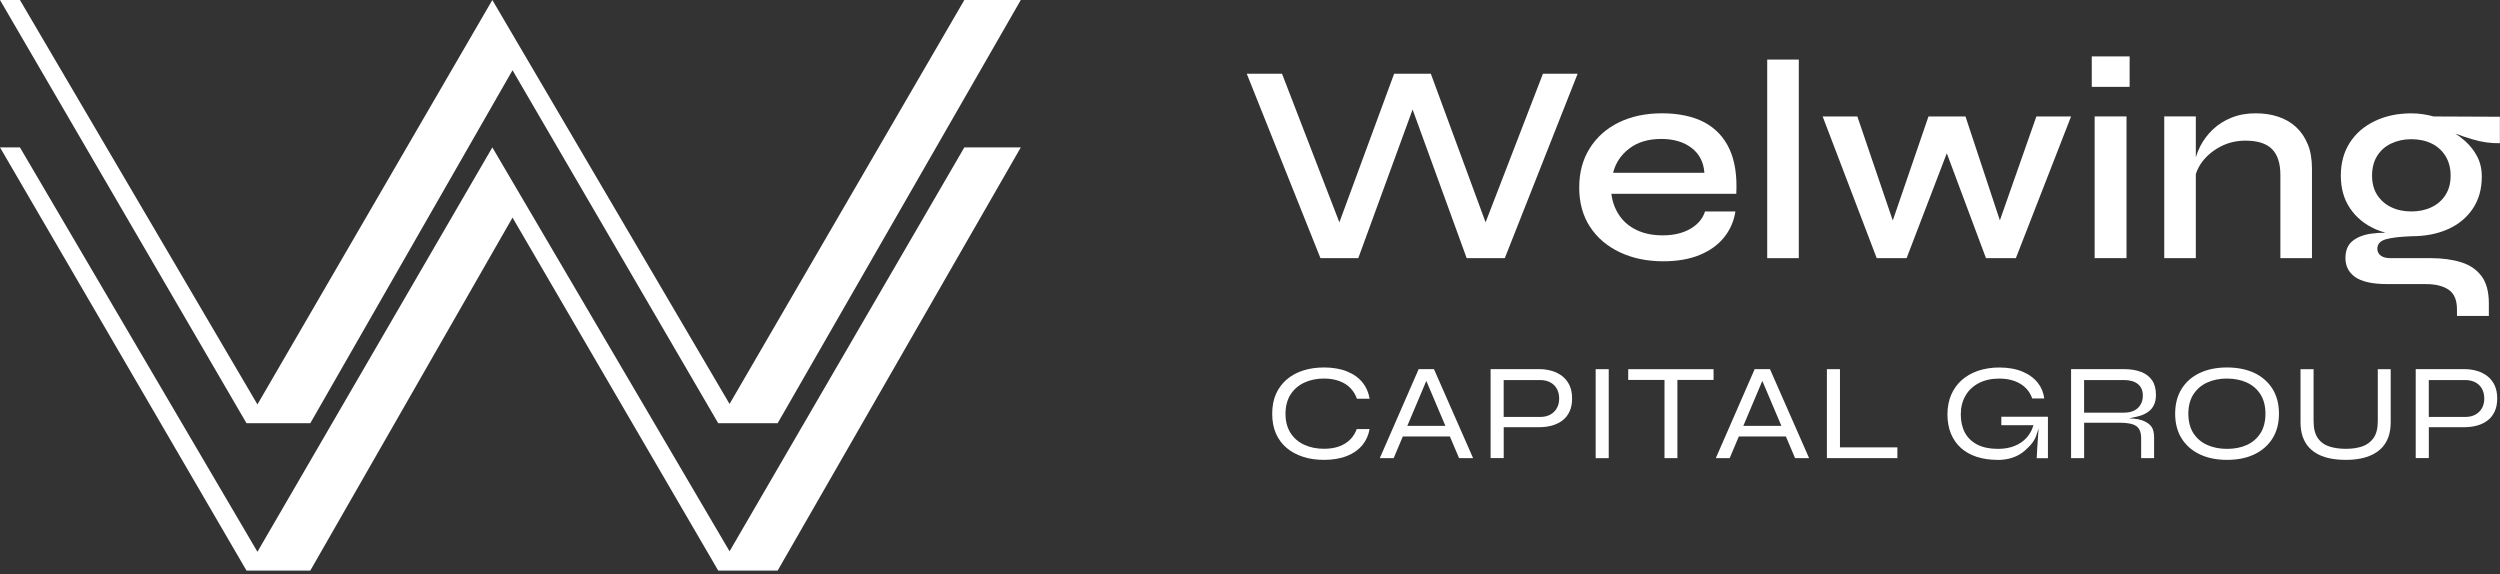
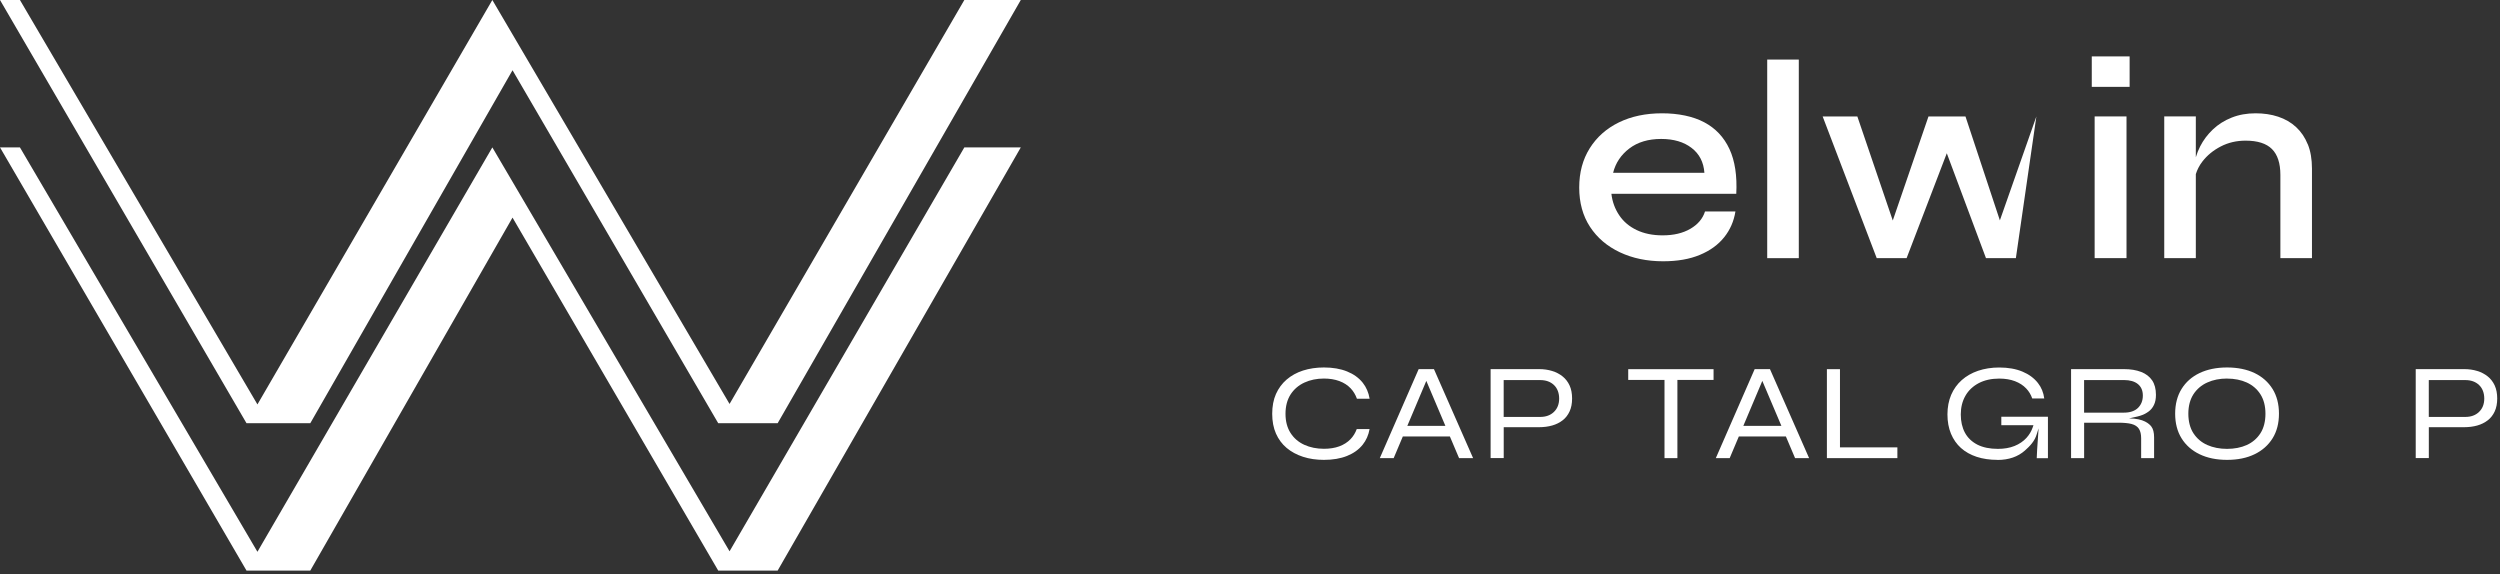
<svg xmlns="http://www.w3.org/2000/svg" width="270" height="62" viewBox="0 0 270 62" fill="none">
  <rect x="0" y="0" width="270" height="62" fill="#333333" stroke="none" />
  <path d="M142.984 49.666C142.167 49.666 141.407 49.557 140.726 49.334C140.049 49.115 139.45 48.792 138.957 48.377C138.463 47.962 138.075 47.438 137.804 46.827C137.533 46.211 137.398 45.495 137.398 44.691C137.398 43.888 137.533 43.158 137.804 42.551C138.075 41.944 138.463 41.416 138.957 40.992C139.455 40.564 140.049 40.237 140.726 40.018C141.407 39.8 142.167 39.686 142.984 39.686C143.94 39.686 144.783 39.83 145.49 40.119C146.194 40.403 146.761 40.813 147.181 41.342C147.561 41.822 147.809 42.398 147.919 43.062H146.547C146.394 42.63 146.167 42.254 145.87 41.94C145.547 41.599 145.137 41.333 144.647 41.154C144.163 40.975 143.604 40.883 142.984 40.883C142.202 40.883 141.494 41.031 140.87 41.32C140.236 41.612 139.739 42.049 139.376 42.612C139.018 43.176 138.834 43.875 138.834 44.691C138.834 45.508 139.018 46.194 139.376 46.757C139.734 47.32 140.236 47.753 140.87 48.041C141.494 48.325 142.202 48.469 142.984 48.469C143.604 48.469 144.163 48.382 144.639 48.207C145.124 48.028 145.534 47.766 145.857 47.43C146.154 47.12 146.377 46.753 146.53 46.338H147.914C147.801 46.989 147.547 47.561 147.167 48.032C146.748 48.556 146.18 48.963 145.477 49.242C144.77 49.526 143.931 49.666 142.984 49.666Z" fill="white" />
  <path d="M157.579 49.478L156.588 47.141H151.504L150.517 49.478H149.019L153.216 39.865H154.867L159.095 49.478H157.579ZM151.989 45.997H156.103L154.042 41.136L151.989 45.997Z" fill="white" />
  <path d="M160.986 49.478V39.865H166.222C166.725 39.865 167.201 39.931 167.633 40.066C168.061 40.197 168.441 40.394 168.764 40.656C169.083 40.913 169.336 41.241 169.515 41.63C169.695 42.019 169.786 42.495 169.786 43.04C169.786 43.586 169.695 44.045 169.515 44.434C169.336 44.822 169.087 45.145 168.769 45.39C168.445 45.643 168.065 45.831 167.637 45.953C167.205 46.076 166.729 46.137 166.227 46.137H162.401V49.469H160.99L160.986 49.478ZM162.397 45.028H166.345C166.952 45.028 167.45 44.849 167.821 44.49C168.197 44.132 168.389 43.643 168.389 43.045C168.389 42.447 168.197 41.931 167.821 41.577C167.445 41.224 166.952 41.049 166.345 41.049H162.397V45.028Z" fill="white" />
-   <path d="M173.743 39.87H172.332V49.482H173.743V39.87Z" fill="white" />
  <path d="M179.766 49.478V41.032H175.848V39.87H185.064V41.032H181.159V49.478H179.766Z" fill="white" />
  <path d="M193.868 49.478L192.877 47.141H187.793L186.806 49.478H185.308L189.505 39.865H191.156L195.383 49.478H193.868ZM188.278 45.997H192.392L190.33 41.136L188.278 45.997Z" fill="white" />
  <path d="M197.305 49.478V39.87H198.716V48.316H204.917V49.478H197.305Z" fill="white" />
  <path d="M215.731 49.666C214.906 49.666 214.146 49.556 213.482 49.338C212.822 49.12 212.25 48.801 211.783 48.382C211.32 47.967 210.958 47.447 210.704 46.84C210.451 46.228 210.324 45.525 210.324 44.757C210.324 43.988 210.46 43.263 210.726 42.643C210.992 42.023 211.377 41.49 211.866 41.053C212.359 40.616 212.953 40.276 213.635 40.044C214.32 39.813 215.085 39.69 215.914 39.69C216.88 39.69 217.727 39.839 218.43 40.136C219.129 40.428 219.688 40.843 220.098 41.367C220.47 41.839 220.697 42.398 220.78 43.036H219.483C219.339 42.621 219.12 42.258 218.828 41.953C218.509 41.616 218.103 41.354 217.613 41.167C217.129 40.983 216.561 40.887 215.914 40.887C215.072 40.887 214.329 41.053 213.709 41.376C213.084 41.704 212.595 42.162 212.263 42.748C211.931 43.328 211.765 44.005 211.765 44.761C211.765 45.517 211.914 46.172 212.207 46.722C212.504 47.277 212.958 47.713 213.56 48.023C214.154 48.325 214.901 48.478 215.775 48.478C216.447 48.478 217.054 48.373 217.565 48.167C218.085 47.958 218.522 47.661 218.862 47.285C219.164 46.953 219.391 46.573 219.535 46.15L219.614 45.923H216.142V45.005H221.177V49.486H219.967C219.972 49.207 219.985 48.897 220.011 48.556C220.042 48.141 220.168 46.259 220.168 46.259L219.972 46.879C219.745 47.661 219.229 48.176 218.692 48.657C217.937 49.329 216.936 49.674 215.727 49.674L215.731 49.666Z" fill="white" />
  <path d="M231.244 49.478V47.329C231.244 46.91 231.165 46.574 231.013 46.325C230.851 46.067 230.58 45.888 230.205 45.788C229.86 45.696 229.366 45.652 228.742 45.652H225.086V49.478H223.675V39.865H229.388C230.1 39.865 230.724 39.966 231.248 40.171C231.755 40.368 232.152 40.673 232.428 41.075C232.703 41.477 232.842 42.005 232.842 42.643C232.842 43.067 232.773 43.434 232.628 43.73C232.489 44.028 232.288 44.272 232.034 44.456C231.772 44.648 231.467 44.8 231.126 44.905C230.943 44.962 230.755 45.006 230.558 45.045C230.558 45.045 230.065 45.154 229.938 45.189C231.55 45.189 232.139 45.801 232.34 46.058C232.541 46.316 232.642 46.713 232.642 47.237V49.478H231.248H231.244ZM225.082 44.565H229.384C230.039 44.565 230.55 44.394 230.899 44.058C231.248 43.717 231.427 43.267 231.427 42.722C231.427 42.176 231.248 41.77 230.89 41.477C230.541 41.193 230.034 41.045 229.384 41.045H225.082V44.565Z" fill="white" />
  <path d="M240.52 49.666C239.385 49.666 238.385 49.461 237.546 49.054C236.716 48.653 236.061 48.072 235.607 47.338C235.148 46.6 234.917 45.709 234.917 44.678C234.917 43.648 235.148 42.752 235.607 42.01C236.066 41.267 236.716 40.691 237.546 40.293C238.385 39.892 239.385 39.686 240.52 39.686C241.656 39.686 242.669 39.892 243.503 40.293C244.329 40.691 244.979 41.272 245.438 42.01C245.897 42.752 246.128 43.648 246.128 44.678C246.128 45.709 245.897 46.6 245.438 47.338C244.979 48.076 244.329 48.653 243.503 49.054C242.669 49.461 241.669 49.666 240.52 49.666ZM240.52 40.883C239.73 40.883 239.018 41.023 238.393 41.307C237.76 41.59 237.258 42.019 236.891 42.582C236.529 43.145 236.341 43.853 236.341 44.678C236.341 45.504 236.524 46.229 236.891 46.792C237.258 47.355 237.76 47.783 238.393 48.063C239.018 48.338 239.73 48.478 240.52 48.478C241.311 48.478 242.036 48.338 242.647 48.063C243.267 47.783 243.765 47.355 244.128 46.792C244.486 46.229 244.669 45.517 244.669 44.683C244.669 43.848 244.486 43.15 244.128 42.586C243.77 42.023 243.272 41.595 242.652 41.311C242.036 41.031 241.32 40.887 240.52 40.887V40.883Z" fill="white" />
-   <path d="M253.356 49.666C252.797 49.666 252.26 49.622 251.758 49.53C251.264 49.443 250.81 49.294 250.408 49.093C250.011 48.892 249.661 48.635 249.373 48.325C249.089 48.015 248.862 47.63 248.7 47.185C248.539 46.735 248.456 46.202 248.456 45.599V39.874H249.867V45.464C249.867 46.276 250.024 46.905 250.338 47.338C250.648 47.77 251.081 48.076 251.618 48.237C252.133 48.395 252.718 48.473 253.356 48.473C253.994 48.473 254.544 48.395 255.051 48.237C255.575 48.072 256.003 47.77 256.322 47.338C256.64 46.905 256.802 46.276 256.802 45.464V39.874H258.195V45.599C258.195 46.202 258.112 46.735 257.951 47.185C257.789 47.635 257.562 48.015 257.274 48.325C256.981 48.635 256.632 48.897 256.23 49.093C255.824 49.294 255.378 49.443 254.902 49.53C254.417 49.622 253.898 49.666 253.36 49.666H253.356Z" fill="white" />
  <path d="M260.898 49.478V39.865H266.135C266.637 39.865 267.113 39.931 267.545 40.066C267.973 40.197 268.353 40.394 268.677 40.656C268.995 40.913 269.249 41.241 269.428 41.63C269.607 42.019 269.699 42.495 269.699 43.04C269.699 43.586 269.607 44.045 269.428 44.434C269.249 44.822 269 45.145 268.681 45.39C268.358 45.643 267.978 45.831 267.55 45.953C267.117 46.076 266.641 46.137 266.139 46.137H262.313V49.469H260.903L260.898 49.478ZM262.309 45.028H266.257C266.864 45.028 267.362 44.849 267.733 44.49C268.109 44.132 268.301 43.643 268.301 43.045C268.301 42.447 268.109 41.931 267.733 41.577C267.358 41.224 266.864 41.049 266.257 41.049H262.309V45.028Z" fill="white" />
-   <path d="M142.608 27.877L134.651 7.966H138.459L144.652 24.012L150.565 7.966H154.531L160.444 24.012L166.637 7.966H170.384L162.519 27.877H158.4L152.561 11.827L146.696 27.877H142.608Z" fill="white" />
  <path d="M184.137 22.841H187.426C187.26 23.885 186.858 24.815 186.212 25.623C185.566 26.431 184.692 27.069 183.583 27.527C182.478 27.99 181.154 28.218 179.617 28.218C177.875 28.218 176.32 27.894 174.948 27.248C173.577 26.602 172.498 25.684 171.721 24.497C170.944 23.309 170.555 21.894 170.555 20.256C170.555 18.618 170.935 17.225 171.69 16.015C172.45 14.805 173.498 13.875 174.839 13.22C176.18 12.565 177.735 12.237 179.495 12.237C181.255 12.237 182.84 12.56 184.059 13.207C185.277 13.853 186.186 14.814 186.78 16.094C187.374 17.373 187.618 18.989 187.518 20.933H174.031C174.132 21.793 174.416 22.566 174.879 23.252C175.337 23.938 175.97 24.47 176.77 24.85C177.569 25.23 178.499 25.418 179.565 25.418C180.753 25.418 181.753 25.182 182.561 24.71C183.369 24.239 183.897 23.614 184.142 22.837L184.137 22.841ZM179.408 15.006C178.014 15.006 176.866 15.351 175.966 16.037C175.066 16.723 174.481 17.6 174.215 18.666H184.076C183.993 17.517 183.535 16.622 182.692 15.976C181.853 15.329 180.757 15.006 179.403 15.006H179.408Z" fill="white" />
  <path d="M190.859 6.433H194.27V27.881H190.859V6.433Z" fill="white" />
-   <path d="M215.989 23.793L219.928 12.578H223.675L217.714 27.881H214.486L210.254 16.552L205.913 27.881H202.686L196.847 12.578H200.594L204.42 23.815L208.276 12.578H212.272L215.984 23.793H215.989Z" fill="white" />
+   <path d="M215.989 23.793L219.928 12.578L217.714 27.881H214.486L210.254 16.552L205.913 27.881H202.686L196.847 12.578H200.594L204.42 23.815L208.276 12.578H212.272L215.984 23.793H215.989Z" fill="white" />
  <path d="M229.999 6.092V9.381H225.911V6.092H229.999ZM226.221 12.574H229.663V27.877H226.221V12.574Z" fill="white" />
  <path d="M249.238 15.587C248.941 14.849 248.521 14.229 247.98 13.727C247.438 13.224 246.792 12.853 246.045 12.604C245.298 12.355 244.482 12.237 243.604 12.237C242.66 12.237 241.8 12.39 241.023 12.7C240.245 13.006 239.568 13.434 238.996 13.976C238.424 14.517 237.961 15.133 237.612 15.819C237.42 16.198 237.267 16.587 237.149 16.989V12.574H233.738V27.877H237.149V18.802C237.302 18.325 237.529 17.871 237.856 17.448C238.367 16.784 239.027 16.238 239.839 15.819C240.647 15.399 241.542 15.19 242.529 15.19C243.818 15.19 244.766 15.491 245.373 16.098C245.975 16.701 246.281 17.631 246.281 18.88V27.881H249.692V18.203C249.692 17.199 249.543 16.329 249.246 15.591L249.238 15.587Z" fill="white" />
-   <path d="M269.987 15.465V12.609L262.829 12.578C262.462 12.477 262.078 12.395 261.676 12.333C261.274 12.272 260.864 12.242 260.431 12.242C258.955 12.242 257.641 12.517 256.483 13.072C255.326 13.626 254.426 14.404 253.78 15.408C253.133 16.413 252.81 17.601 252.81 18.972C252.81 20.343 253.142 21.522 253.81 22.505C254.474 23.488 255.387 24.235 256.544 24.75C256.894 24.903 257.261 25.029 257.636 25.134C257.09 25.134 256.562 25.165 256.055 25.239C255.225 25.361 254.562 25.628 254.059 26.038C253.557 26.449 253.308 27.065 253.308 27.881C253.308 28.292 253.391 28.663 253.553 29.004C253.719 29.34 253.972 29.637 254.321 29.895C254.671 30.152 255.134 30.345 255.719 30.48C256.304 30.611 257.003 30.681 257.824 30.681H261.973C263.039 30.681 263.868 30.886 264.462 31.297C265.056 31.707 265.353 32.415 265.353 33.415V34.122H268.795V32.738C268.795 31.511 268.533 30.541 268.013 29.834C267.489 29.126 266.76 28.624 265.816 28.327C264.873 28.03 263.777 27.881 262.528 27.881H258.165C257.715 27.881 257.365 27.79 257.121 27.606C256.876 27.423 256.754 27.178 256.754 26.868C256.754 26.357 257.064 26.012 257.693 25.837C258.318 25.663 259.235 25.558 260.444 25.514C261.938 25.514 263.257 25.256 264.393 24.745C265.528 24.235 266.419 23.496 267.065 22.531C267.712 21.57 268.035 20.413 268.035 19.059C268.035 18.26 267.869 17.544 267.541 16.91C267.214 16.277 266.768 15.709 266.205 15.207C265.882 14.919 265.532 14.661 265.166 14.421C265.733 14.639 266.353 14.849 267.035 15.05C268.026 15.347 269.018 15.487 270 15.465H269.987ZM264.117 21.055C263.751 21.627 263.248 22.068 262.611 22.374C261.977 22.68 261.248 22.837 260.427 22.837C259.606 22.837 258.881 22.684 258.243 22.374C257.61 22.068 257.108 21.627 256.737 21.055C256.37 20.483 256.182 19.784 256.182 18.968C256.182 18.151 256.365 17.417 256.737 16.832C257.103 16.247 257.61 15.801 258.256 15.495C258.903 15.19 259.623 15.033 260.423 15.033C261.222 15.033 261.969 15.185 262.606 15.495C263.24 15.801 263.742 16.255 264.113 16.849C264.48 17.443 264.668 18.151 264.668 18.968C264.668 19.784 264.484 20.483 264.113 21.055H264.117Z" fill="white" />
  <path d="M28.995 45.709H33.511L55.352 7.586L77.569 45.709H77.582H80.015H83.985L110.246 0H104.149L78.792 43.626L56.475 5.625L53.173 0L27.803 43.678L2.153 0H0L26.623 45.709H28.995Z" fill="white" />
  <path d="M78.792 59.54L56.475 21.54L53.173 15.919L27.803 59.593L2.153 15.919H0L26.623 61.624H28.995H33.511L55.352 23.501L77.569 61.624H77.582H80.015H83.985L110.246 15.919H104.149L78.792 59.54Z" fill="white" />
  <defs>
    <linearGradient id="paint0_linear_1026_486" x1="0" y1="22.855" x2="110.246" y2="22.855" gradientUnits="userSpaceOnUse">
      <stop stop-color="#C2C2C2" />
      <stop offset="0.16" stop-color="#474747" />
      <stop offset="0.5" stop-color="#C2C2C2" />
      <stop offset="0.66" stop-color="#737373" />
      <stop offset="0.79" stop-color="#2E2E2E" />
      <stop offset="0.9" stop-color="#646464" />
      <stop offset="1" stop-color="#969696" />
    </linearGradient>
    <linearGradient id="paint1_linear_1026_486" x1="0" y1="38.769" x2="110.246" y2="38.769" gradientUnits="userSpaceOnUse">
      <stop stop-color="#C2C2C2" />
      <stop offset="0.16" stop-color="#474747" />
      <stop offset="0.5" stop-color="#C2C2C2" />
      <stop offset="0.66" stop-color="#737373" />
      <stop offset="0.79" stop-color="#2E2E2E" />
      <stop offset="0.9" stop-color="#646464" />
      <stop offset="1" stop-color="#969696" />
    </linearGradient>
  </defs>
</svg>